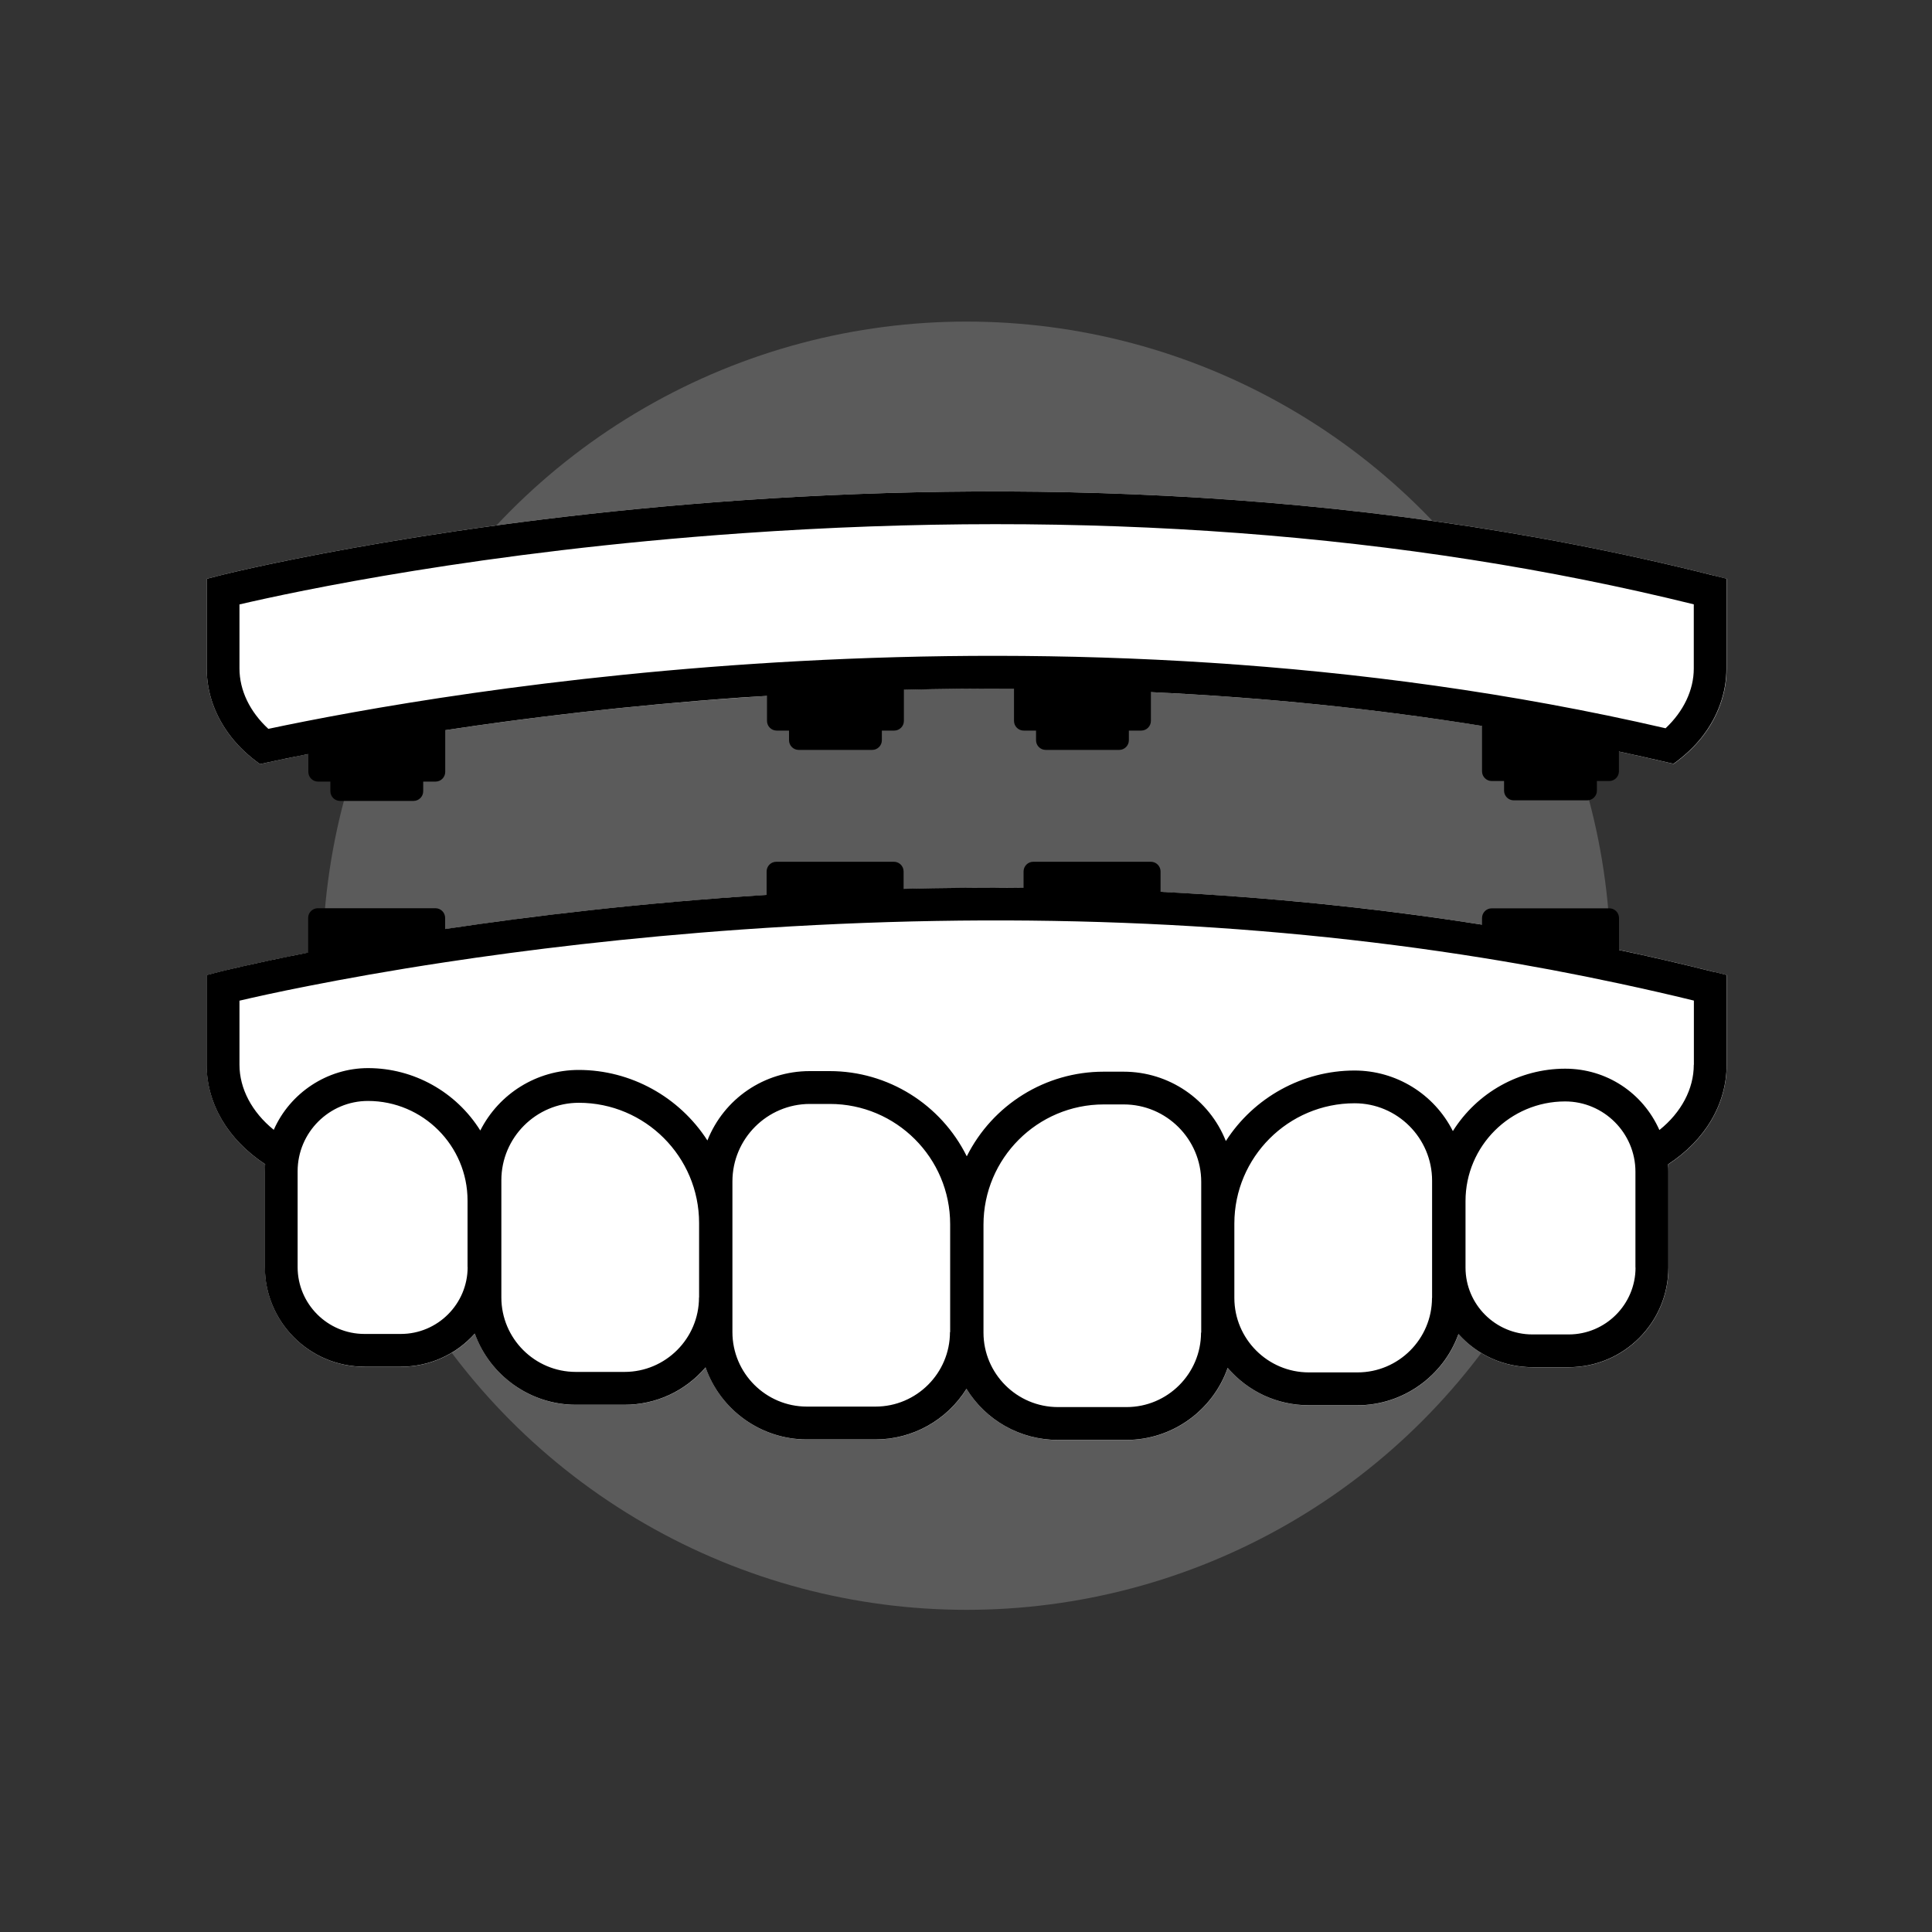
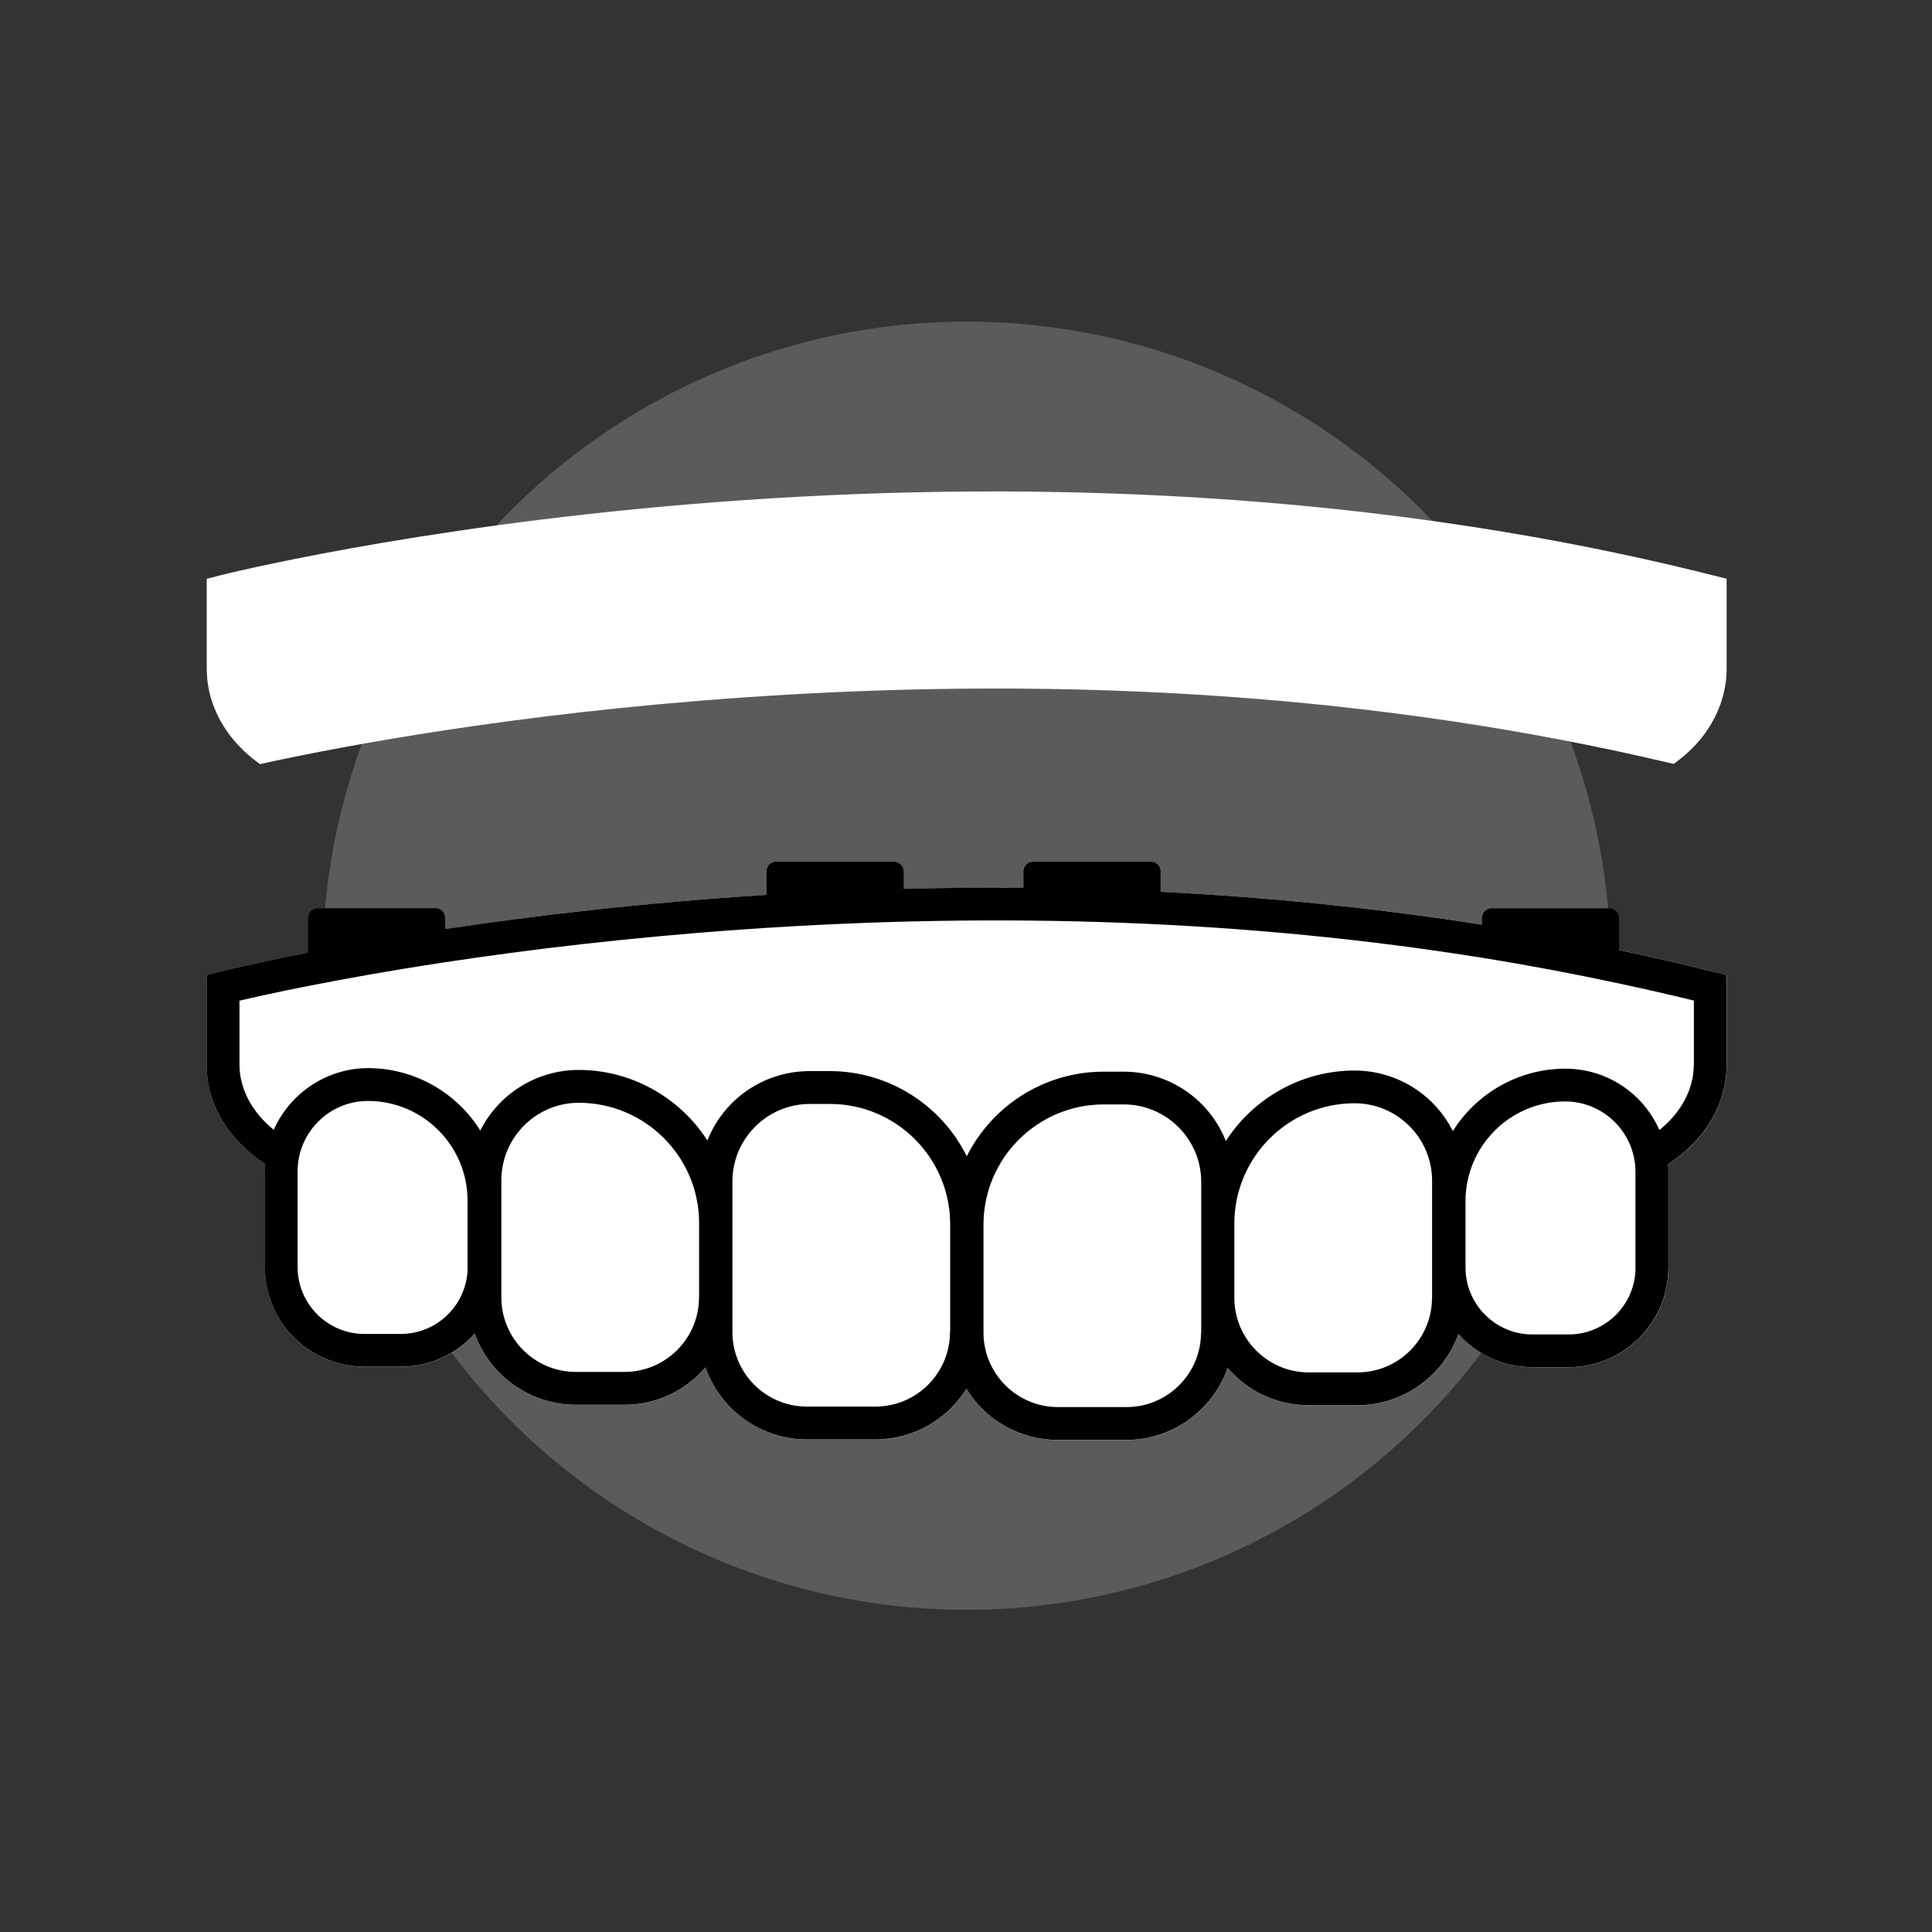
<svg xmlns="http://www.w3.org/2000/svg" id="Restorative_-_All_on_Four" viewBox="0 0 200 200">
  <rect x="0" y="0" width="200" height="200" fill="#333333" stroke="none" />
  <defs>
    <style>.cls-1{fill:none;}.cls-2{fill:#fff;}.cls-3{fill:#969696;opacity:.4;}</style>
  </defs>
  <circle class="cls-3" cx="100.06" cy="99.97" r="66.68" />
  <g>
    <path class="cls-2" d="M177.45,100.62c-77.17-19.51-154.02-.2-154.78,0l-1.27,.33v9.28c0,4.02,2.18,7.74,6.06,10.3-.02,.27-.03,.51-.03,.73v9.92c0,5.68,4.62,10.31,10.31,10.31h3.76c2.95,0,5.7-1.24,7.66-3.43,1.57,4.37,5.77,7.37,10.45,7.37h5.04c3.26,0,6.28-1.4,8.4-3.87,1.54,4.42,5.75,7.46,10.48,7.46h7.1c3.85,0,7.4-1.99,9.43-5.24,2.02,3.28,5.58,5.29,9.46,5.29h7.1c4.72,0,8.93-3.03,10.48-7.46,2.12,2.47,5.14,3.87,8.4,3.87h5.04c4.68,0,8.88-3,10.45-7.37,1.96,2.19,4.71,3.43,7.66,3.43h3.76c5.68,0,10.31-4.62,10.31-10.31v-9.92c0-.23,0-.47-.03-.77,3.86-2.52,6.06-6.26,6.06-10.31v-9.29l-1.28-.32Z" />
    <g>
      <path class="cls-1" d="M85.89,114.29h-2.07c-4.42,0-8.02,3.6-8.02,8.02v15.6c0,4.25,3.46,7.71,7.71,7.71h7.1c4.25,0,7.71-3.46,7.71-7.71v-11.17c0-6.86-5.58-12.45-12.45-12.45Z" />
      <path class="cls-1" d="M166.6,103.58h-12.18c-.55,0-1-.45-1-1v-3.42c-23.9-3.84-49.55-4.83-76.6-2.93-11.9,.83-22.32,2.11-30.74,3.39v2.96c0,.55-.45,1-1,1h-12.18c-.55,0-1-.45-1-1v-.5c-3.22,.64-5.63,1.18-7.12,1.52v6.63c0,2.48,1.29,4.91,3.55,6.74,1.7-3.84,5.56-6.39,9.76-6.39,4.73,0,9.12,2.46,11.62,6.46,1.93-3.83,5.86-6.27,10.19-6.27,5.38,0,10.41,2.78,13.32,7.3,1.72-4.33,5.89-7.18,10.59-7.18h2.07c6.04,0,11.52,3.43,14.19,8.82,2.68-5.35,8.15-8.76,14.16-8.76h2.07c4.71,0,8.87,2.85,10.59,7.18,2.91-4.52,7.94-7.3,13.32-7.3,4.33,0,8.25,2.44,10.18,6.27,2.5-4,6.89-6.46,11.63-6.46,4.26,0,8.03,2.48,9.75,6.35,2.27-1.83,3.56-4.27,3.56-6.75v-6.64c-2.55-.63-5.14-1.21-7.74-1.77v.76c0,.55-.45,1-1,1Z" />
      <path class="cls-1" d="M38.09,113.98c-4.02,0-7.28,3.27-7.28,7.28v9.92c0,3.81,3.1,6.92,6.92,6.92h3.76c3.81,0,6.92-3.1,6.92-6.92v-6.89c0-5.69-4.63-10.31-10.31-10.31Z" />
      <path class="cls-1" d="M116.3,114.34h-2.07c-6.86,0-12.45,5.58-12.45,12.45v11.17c0,4.25,3.46,7.71,7.71,7.71h7.1c4.25,0,7.71-3.46,7.71-7.71v-15.6c0-4.42-3.6-8.02-8.02-8.02Z" />
      <path class="cls-1" d="M59.9,114.17c-4.42,0-8.02,3.6-8.02,8.02v12.13c0,4.25,3.46,7.71,7.71,7.71h5.04c4.25,0,7.71-3.46,7.71-7.71v-7.7c0-6.86-5.58-12.45-12.45-12.45Z" />
      <path class="cls-1" d="M140.22,114.22c-6.86,0-12.45,5.58-12.45,12.45v7.7c0,4.25,3.46,7.71,7.71,7.71h5.04c4.25,0,7.71-3.46,7.71-7.71v-12.13c0-4.42-3.6-8.02-8.02-8.02Z" />
      <path class="cls-1" d="M162.03,114.03c-5.69,0-10.31,4.63-10.31,10.31v6.89c0,3.81,3.1,6.92,6.92,6.92h3.76c3.81,0,6.92-3.1,6.92-6.92v-9.92c0-4.02-3.27-7.28-7.28-7.28Z" />
      <path d="M177.45,100.62c-3.29-.83-6.57-1.59-9.85-2.28v-3.31c0-.55-.45-1-1-1h-12.18c-.55,0-1,.45-1,1v.69c-11.36-1.79-22.54-2.86-33.28-3.4v-2.11c0-.55-.45-1-1-1h-12.18c-.55,0-1,.45-1,1v1.7c-4.24-.04-8.39,0-12.42,.1v-1.8c0-.55-.45-1-1-1h-12.18c-.55,0-1,.45-1,1v2.43c-12.87,.81-24.2,2.17-33.28,3.53v-1.15c0-.55-.45-1-1-1h-12.18c-.55,0-1,.45-1,1v3.59c-5.79,1.13-9.08,1.96-9.24,2l-1.27,.33v9.28c0,4.02,2.18,7.74,6.06,10.3-.02,.27-.03,.51-.03,.73v9.92c0,5.68,4.62,10.31,10.31,10.31h3.76c2.95,0,5.7-1.24,7.66-3.43,1.57,4.37,5.77,7.37,10.45,7.37h5.04c3.26,0,6.28-1.4,8.4-3.87,1.54,4.42,5.75,7.46,10.48,7.46h7.1c3.85,0,7.4-1.99,9.43-5.24,2.02,3.28,5.58,5.29,9.46,5.29h7.1c4.72,0,8.93-3.03,10.48-7.46,2.12,2.47,5.14,3.87,8.4,3.87h5.04c4.68,0,8.88-3,10.45-7.37,1.96,2.19,4.71,3.43,7.66,3.43h3.76c5.68,0,10.31-4.62,10.31-10.31v-9.92c0-.23,0-.47-.03-.77,3.86-2.52,6.06-6.26,6.06-10.31v-9.29l-1.28-.32Zm-129.04,30.55c0,3.81-3.1,6.92-6.92,6.92h-3.76c-3.81,0-6.92-3.1-6.92-6.92v-9.92c0-4.02,3.27-7.28,7.28-7.28,5.69,0,10.31,4.63,10.31,10.31v6.89Zm23.95,3.14c0,4.25-3.46,7.71-7.71,7.71h-5.04c-4.25,0-7.71-3.46-7.71-7.71v-12.13c0-4.42,3.6-8.02,8.02-8.02,6.86,0,12.45,5.58,12.45,12.45v7.7Zm25.98,3.59c0,4.25-3.46,7.71-7.71,7.71h-7.1c-4.25,0-7.71-3.46-7.71-7.71v-15.6c0-4.42,3.6-8.02,8.02-8.02h2.07c6.86,0,12.45,5.58,12.45,12.45v11.17Zm25.99,.05c0,4.25-3.46,7.71-7.71,7.71h-7.1c-4.25,0-7.71-3.46-7.71-7.71v-11.17c0-6.86,5.58-12.45,12.45-12.45h2.07c4.42,0,8.02,3.6,8.02,8.02v15.6Zm23.91-3.59c0,4.25-3.46,7.71-7.71,7.71h-5.04c-4.25,0-7.71-3.46-7.71-7.71v-7.7c0-6.86,5.58-12.45,12.45-12.45,4.42,0,8.02,3.6,8.02,8.02v12.13Zm21.07-3.14c0,3.81-3.1,6.92-6.92,6.92h-3.76c-3.81,0-6.92-3.1-6.92-6.92v-6.89c0-5.69,4.63-10.31,10.31-10.31,4.01,0,7.28,3.27,7.28,7.28v9.92Zm6.03-20.99c0,2.49-1.29,4.93-3.56,6.75-1.72-3.87-5.49-6.35-9.75-6.35-4.73,0-9.12,2.46-11.63,6.46-1.93-3.83-5.86-6.27-10.18-6.27-5.38,0-10.42,2.78-13.32,7.3-1.72-4.33-5.89-7.18-10.59-7.18h-2.07c-6.01,0-11.48,3.41-14.16,8.76-2.67-5.38-8.15-8.82-14.19-8.82h-2.07c-4.71,0-8.87,2.85-10.59,7.18-2.91-4.52-7.94-7.3-13.32-7.3-4.33,0-8.25,2.44-10.19,6.27-2.5-4-6.89-6.46-11.62-6.46-4.21,0-8.07,2.55-9.76,6.39-2.26-1.83-3.55-4.26-3.55-6.74v-6.63c1.49-.35,3.9-.89,7.12-1.52,3.71-.73,8.48-1.6,14.18-2.46,8.42-1.28,18.84-2.55,30.74-3.39,27.05-1.9,52.7-.91,76.6,2.93,4.8,.77,9.52,1.66,14.18,2.66,2.6,.56,5.18,1.14,7.74,1.77v6.64Z" />
    </g>
    <path class="cls-2" d="M177.45,59.59c-77.17-19.51-154.02-.2-154.78,0l-1.27,.33v9.28c0,2.56,.89,5,2.54,7.1,.81,1.03,1.81,1.97,2.98,2.8,.22-.05,.44-.1,.68-.15,7.93-1.72,25.7-5.1,49.24-6.74,34.4-2.41,66.54-.15,95.69,6.7,.24,.06,.49,.11,.73,.17,1.15-.83,2.15-1.76,2.95-2.78,1.63-2.09,2.53-4.53,2.53-7.1v-9.29l-1.28-.32Z" />
-     <path d="M177.45,59.59c-77.17-19.51-154.02-.2-154.78,0l-1.27,.33v9.28c0,2.56,.89,5,2.54,7.1,.81,1.03,1.81,1.97,2.98,2.8,.22-.05,.44-.1,.68-.15,1.21-.26,2.66-.57,4.32-.89v1.85c0,.55,.45,1,1,1h1.28v1c0,.55,.45,1,1,1h7.61c.55,0,1-.45,1-1v-1h1.28c.55,0,1-.45,1-1v-4.32c8.42-1.28,18.84-2.55,30.74-3.39,.86-.06,1.71-.1,2.57-.16v2.59c0,.55,.45,1,1,1h1.28v1c0,.55,.45,1,1,1h7.61c.55,0,1-.45,1-1v-1h1.28c.55,0,1-.45,1-1v-3.22c3.83-.1,7.63-.14,11.4-.12v3.34c0,.55,.45,1,1,1h1.28v1c0,.55,.45,1,1,1h7.61c.55,0,1-.45,1-1v-1h1.28c.55,0,1-.45,1-1v-2.98c11.78,.55,23.22,1.72,34.28,3.5v4.7c0,.55,.45,1,1,1h1.28v1c0,.55,.45,1,1,1h7.61c.55,0,1-.45,1-1v-1h1.28c.55,0,1-.45,1-1v-2.05c1.65,.35,3.29,.72,4.92,1.1,.24,.06,.49,.11,.73,.17,1.15-.83,2.15-1.76,2.95-2.78,1.63-2.09,2.53-4.53,2.53-7.1v-9.29l-1.28-.32Zm-2.11,9.61c0,2.24-1.06,4.44-2.92,6.19-64.03-14.82-126.68-3.75-144.64,.06-1.91-1.76-2.99-3.98-2.99-6.25v-6.63c5.74-1.34,25.11-5.49,52.04-7.37,35.51-2.49,68.62-.02,98.51,7.36v6.64Z" />
  </g>
</svg>